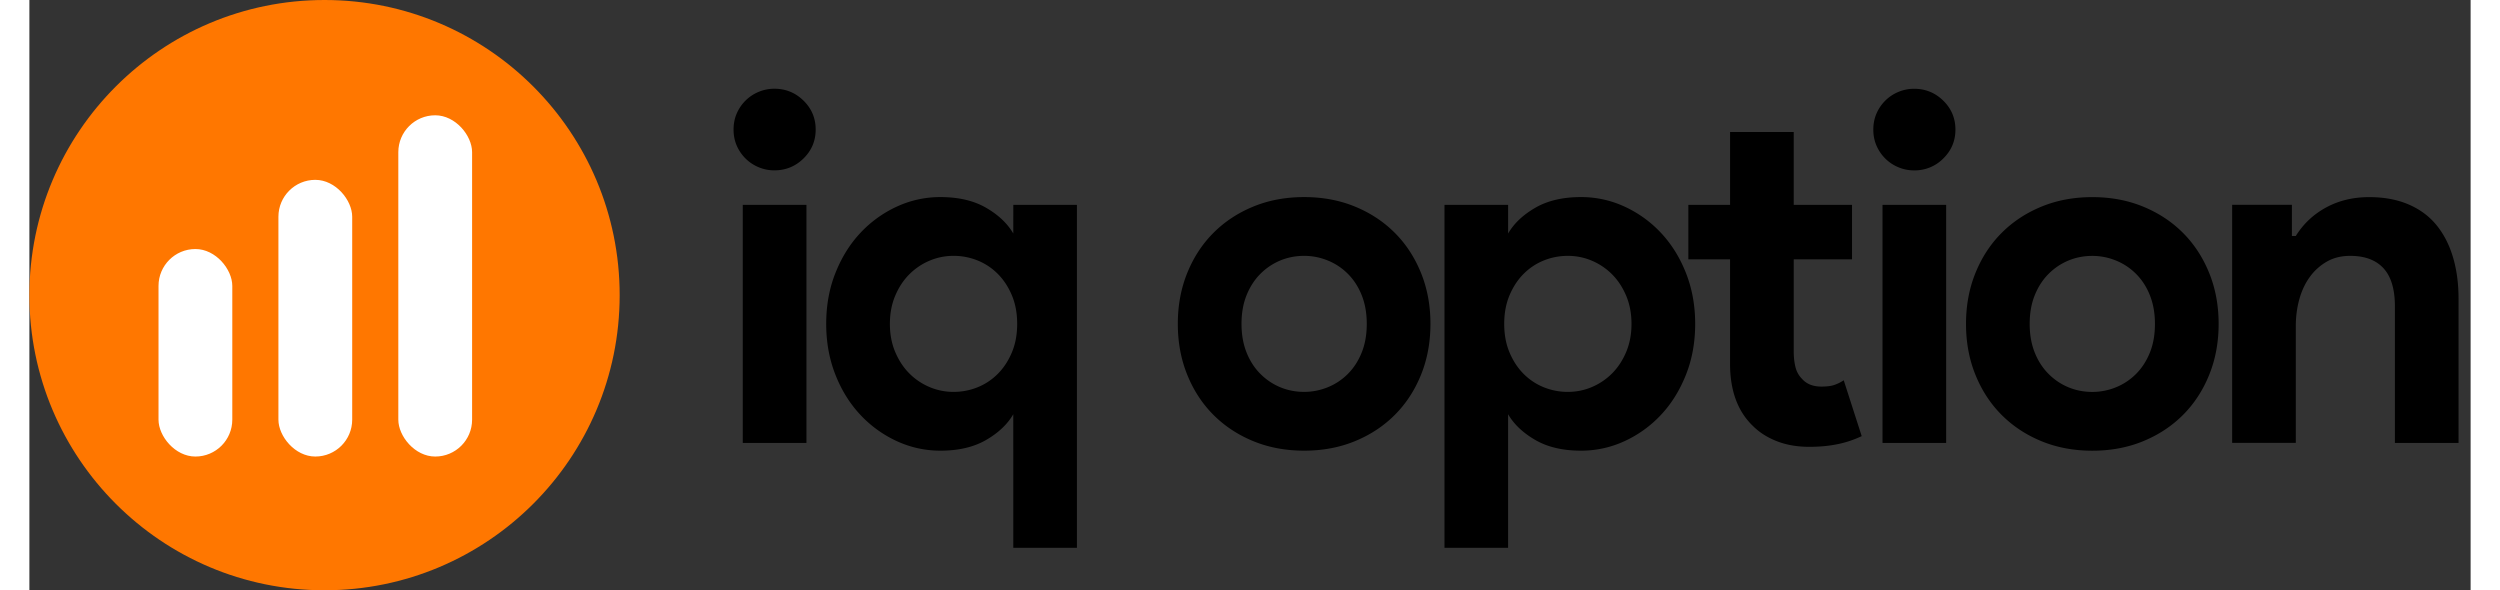
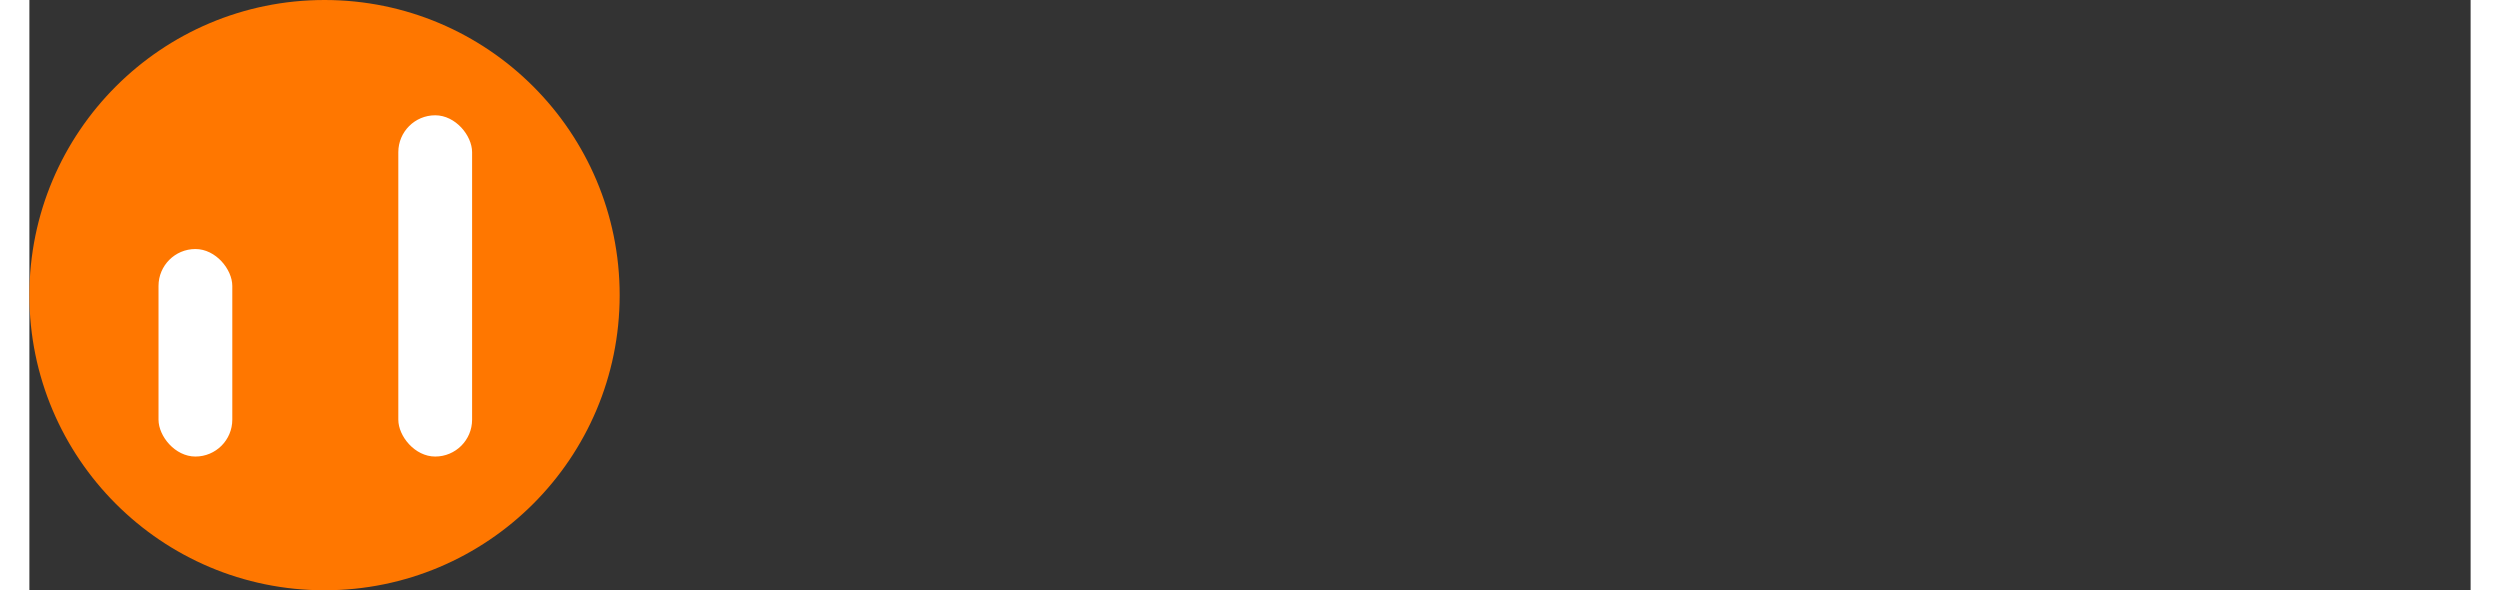
<svg xmlns="http://www.w3.org/2000/svg" width="144" height="34" fill-rule="evenodd" viewBox="0 0 579 140">
  <rect x="0" y="0" width="579" height="140" fill="#333333" stroke="none" />
  <circle cx="70" cy="70" r="70" fill="#f70" />
  <g fill="#fff">
-     <rect width="17.5" height="65.625" x="59.063" y="42.656" rx="8.75" />
    <rect width="17.5" height="49.219" x="30.625" y="59.063" rx="8.75" />
    <rect width="17.5" height="80.938" x="87.5" y="27.344" rx="8.75" />
  </g>
-   <path fill="#000" d="M176.694 40.404a9.587 9.587 0 0 1-3.745-.749 9.601 9.601 0 0 1-3.11-2.074 9.776 9.776 0 0 1-2.075-3.053c-.5-1.152-.75-2.42-.75-3.802s.25-2.65.75-3.803a9.776 9.776 0 0 1 2.073-3.053 9.601 9.601 0 0 1 3.111-2.074 9.587 9.587 0 0 1 3.745-.75c2.69 0 4.993.942 6.914 2.824s2.88 4.167 2.88 6.856-.96 4.973-2.88 6.855-4.225 2.823-6.914 2.823zm-7.5 64.64V48.586H184.3v56.46h-15.094zm64.162 1.268v-8.066c-1.382 2.382-3.533 4.417-6.452 6.107s-6.53 2.535-10.83 2.535c-3.6 0-7.048-.75-10.313-2.247a27.571 27.571 0 0 1-8.641-6.222c-2.497-2.65-4.475-5.818-5.934-9.506s-2.2-7.72-2.2-12.098.73-8.41 2.2-12.098 3.437-6.856 5.934-9.506a27.571 27.571 0 0 1 8.641-6.222 24.444 24.444 0 0 1 10.313-2.247c4.3 0 7.912.845 10.83 2.535s5.07 3.725 6.453 6.106l.006-6.798h15.088v81.348h-15.094v-23.62zm-14.172-13.366c1.997 0 3.898-.365 5.703-1.094a14.25 14.25 0 0 0 4.782-3.17c1.383-1.382 2.497-3.072 3.342-5.07s1.267-4.263 1.267-6.798-.422-4.8-1.267-6.798-1.96-3.687-3.342-5.07a14.25 14.25 0 0 0-4.782-3.169 15.074 15.074 0 0 0-5.703-1.094 14.42 14.42 0 0 0-5.704 1.152 15.013 15.013 0 0 0-4.782 3.226c-1.382 1.383-2.496 3.073-3.34 5.07s-1.267 4.225-1.267 6.683.422 4.686 1.267 6.683 1.96 3.687 3.34 5.07a15.013 15.013 0 0 0 4.782 3.226 14.417 14.417 0 0 0 5.704 1.152zm83.155-46.204c4.38 0 8.393.75 12.04 2.247s6.798 3.57 9.45 6.222 4.724 5.818 6.222 9.506 2.247 7.72 2.247 12.098-.75 8.41-2.247 12.098-3.572 6.856-6.222 9.506-5.8 4.724-9.45 6.222-7.662 2.247-12.04 2.247-8.393-.75-12.04-2.247-6.798-3.572-9.45-6.222-4.724-5.818-6.222-9.506-2.247-7.72-2.247-12.098.75-8.41 2.247-12.098 3.572-6.856 6.222-9.506 5.8-4.725 9.45-6.222 7.662-2.247 12.04-2.247zm0 46.204c1.92 0 3.784-.365 5.59-1.094a14.25 14.25 0 0 0 4.782-3.17c1.382-1.382 2.477-3.072 3.283-5.07s1.2-4.263 1.2-6.798-.403-4.8-1.2-6.798-1.9-3.687-3.283-5.07a14.25 14.25 0 0 0-4.782-3.169 14.78 14.78 0 0 0-5.589-1.094c-1.997 0-3.88.365-5.645 1.094a14.405 14.405 0 0 0-4.725 3.169c-1.382 1.383-2.477 3.073-3.283 5.07s-1.2 4.263-1.2 6.798.403 4.8 1.2 6.798 1.9 3.687 3.283 5.07a14.405 14.405 0 0 0 4.725 3.169c1.766.73 3.648 1.094 5.645 1.094zm33.282-44.36h15.1v6.797c1.377-2.38 3.528-4.416 6.447-6.106s6.53-2.535 10.83-2.535a24.44 24.44 0 0 1 10.312 2.247 27.571 27.571 0 0 1 8.642 6.222c2.497 2.65 4.475 5.818 5.934 9.506s2.2 7.72 2.2 12.098-.73 8.41-2.2 12.098-3.437 6.856-5.934 9.506a27.571 27.571 0 0 1-8.642 6.222 24.444 24.444 0 0 1-10.312 2.247c-4.302 0-7.912-.845-10.83-2.535s-5.07-3.725-6.452-6.107v31.686H335.63V48.586zm29.267 44.36c1.997 0 3.898-.384 5.704-1.152a15.013 15.013 0 0 0 4.781-3.226c1.383-1.383 2.497-3.073 3.342-5.07s1.267-4.225 1.267-6.683-.422-4.686-1.267-6.683-1.96-3.687-3.342-5.07a15.013 15.013 0 0 0-4.781-3.226 14.417 14.417 0 0 0-5.704-1.152c-1.997 0-3.898.365-5.704 1.094a14.25 14.25 0 0 0-4.781 3.169c-1.383 1.383-2.497 3.073-3.342 5.07s-1.267 4.263-1.267 6.798.422 4.8 1.267 6.798 1.96 3.687 3.342 5.07a14.25 14.25 0 0 0 4.781 3.169 15.074 15.074 0 0 0 5.704 1.094zM403.365 61.5h-9.9V48.585h9.9V31.302h15.094v17.283h13.827V61.5H418.46v21.893c0 1.306.134 2.515.403 3.63s.788 2.054 1.556 2.822c1.075 1.23 2.612 1.844 4.61 1.844 1.306 0 2.343-.135 3.1-.404a9.727 9.727 0 0 0 2.19-1.094l4.263 13.25a24.885 24.885 0 0 1-5.703 1.902c-2.036.422-4.283.633-6.74.633-2.843 0-5.397-.44-7.663-1.325s-4.167-2.093-5.704-3.63c-3.6-3.456-5.415-8.372-5.415-14.748V61.5zm43.652-21.086a9.587 9.587 0 0 1-3.745-.749 9.601 9.601 0 0 1-3.111-2.074 9.776 9.776 0 0 1-2.074-3.053c-.5-1.152-.75-2.42-.75-3.802s.25-2.65.75-3.803a9.776 9.776 0 0 1 2.074-3.053 9.601 9.601 0 0 1 3.11-2.074 9.587 9.587 0 0 1 3.746-.75c2.688 0 4.993.942 6.913 2.824s2.88 4.167 2.88 6.856-.96 4.973-2.88 6.855a9.52 9.52 0 0 1-6.913 2.823zm-7.5 64.64V48.586h15.094v56.46h-15.094zm49.76-58.302c4.378 0 8.392.75 12.04 2.247s6.8 3.57 9.45 6.222 4.724 5.818 6.222 9.506 2.247 7.72 2.247 12.098-.75 8.41-2.247 12.098-3.572 6.856-6.222 9.506-5.8 4.724-9.448 6.222-7.663 2.247-12.04 2.247-8.392-.75-12.04-2.247-6.798-3.572-9.448-6.222-4.724-5.818-6.222-9.506-2.247-7.72-2.247-12.098.75-8.41 2.247-12.098 3.572-6.856 6.222-9.506 5.8-4.725 9.448-6.222 7.662-2.247 12.04-2.247zm0 46.204a14.79 14.79 0 0 0 5.588-1.094 14.25 14.25 0 0 0 4.782-3.17c1.383-1.382 2.477-3.072 3.284-5.07s1.2-4.263 1.2-6.798-.404-4.8-1.2-6.798-1.9-3.687-3.284-5.07a14.25 14.25 0 0 0-4.782-3.169 14.78 14.78 0 0 0-5.588-1.094c-1.997 0-3.88.365-5.646 1.094a14.405 14.405 0 0 0-4.724 3.169c-1.383 1.383-2.478 3.073-3.284 5.07s-1.2 4.263-1.2 6.798.403 4.8 1.2 6.798 1.9 3.687 3.284 5.07a14.405 14.405 0 0 0 4.724 3.169c1.767.73 3.65 1.094 5.646 1.094zm47.34-36.986h.922c1.766-2.843 4.148-5.1 7.144-6.74s6.414-2.477 10.254-2.477c3.534 0 6.645.576 9.333 1.728s4.897 2.785 6.626 4.897 3.034 4.647 3.917 7.605 1.325 6.24 1.325 9.85v34.222h-15.094V72.667c0-4.07-.902-7.086-2.708-9.045s-4.436-2.938-7.892-2.938c-2.074 0-3.9.44-5.473 1.325a12.778 12.778 0 0 0-4.033 3.572c-1.114 1.498-1.96 3.264-2.535 5.3s-.864 4.206-.864 6.5v27.654h-15.095v-56.46h14.173v7.375z" />
</svg>